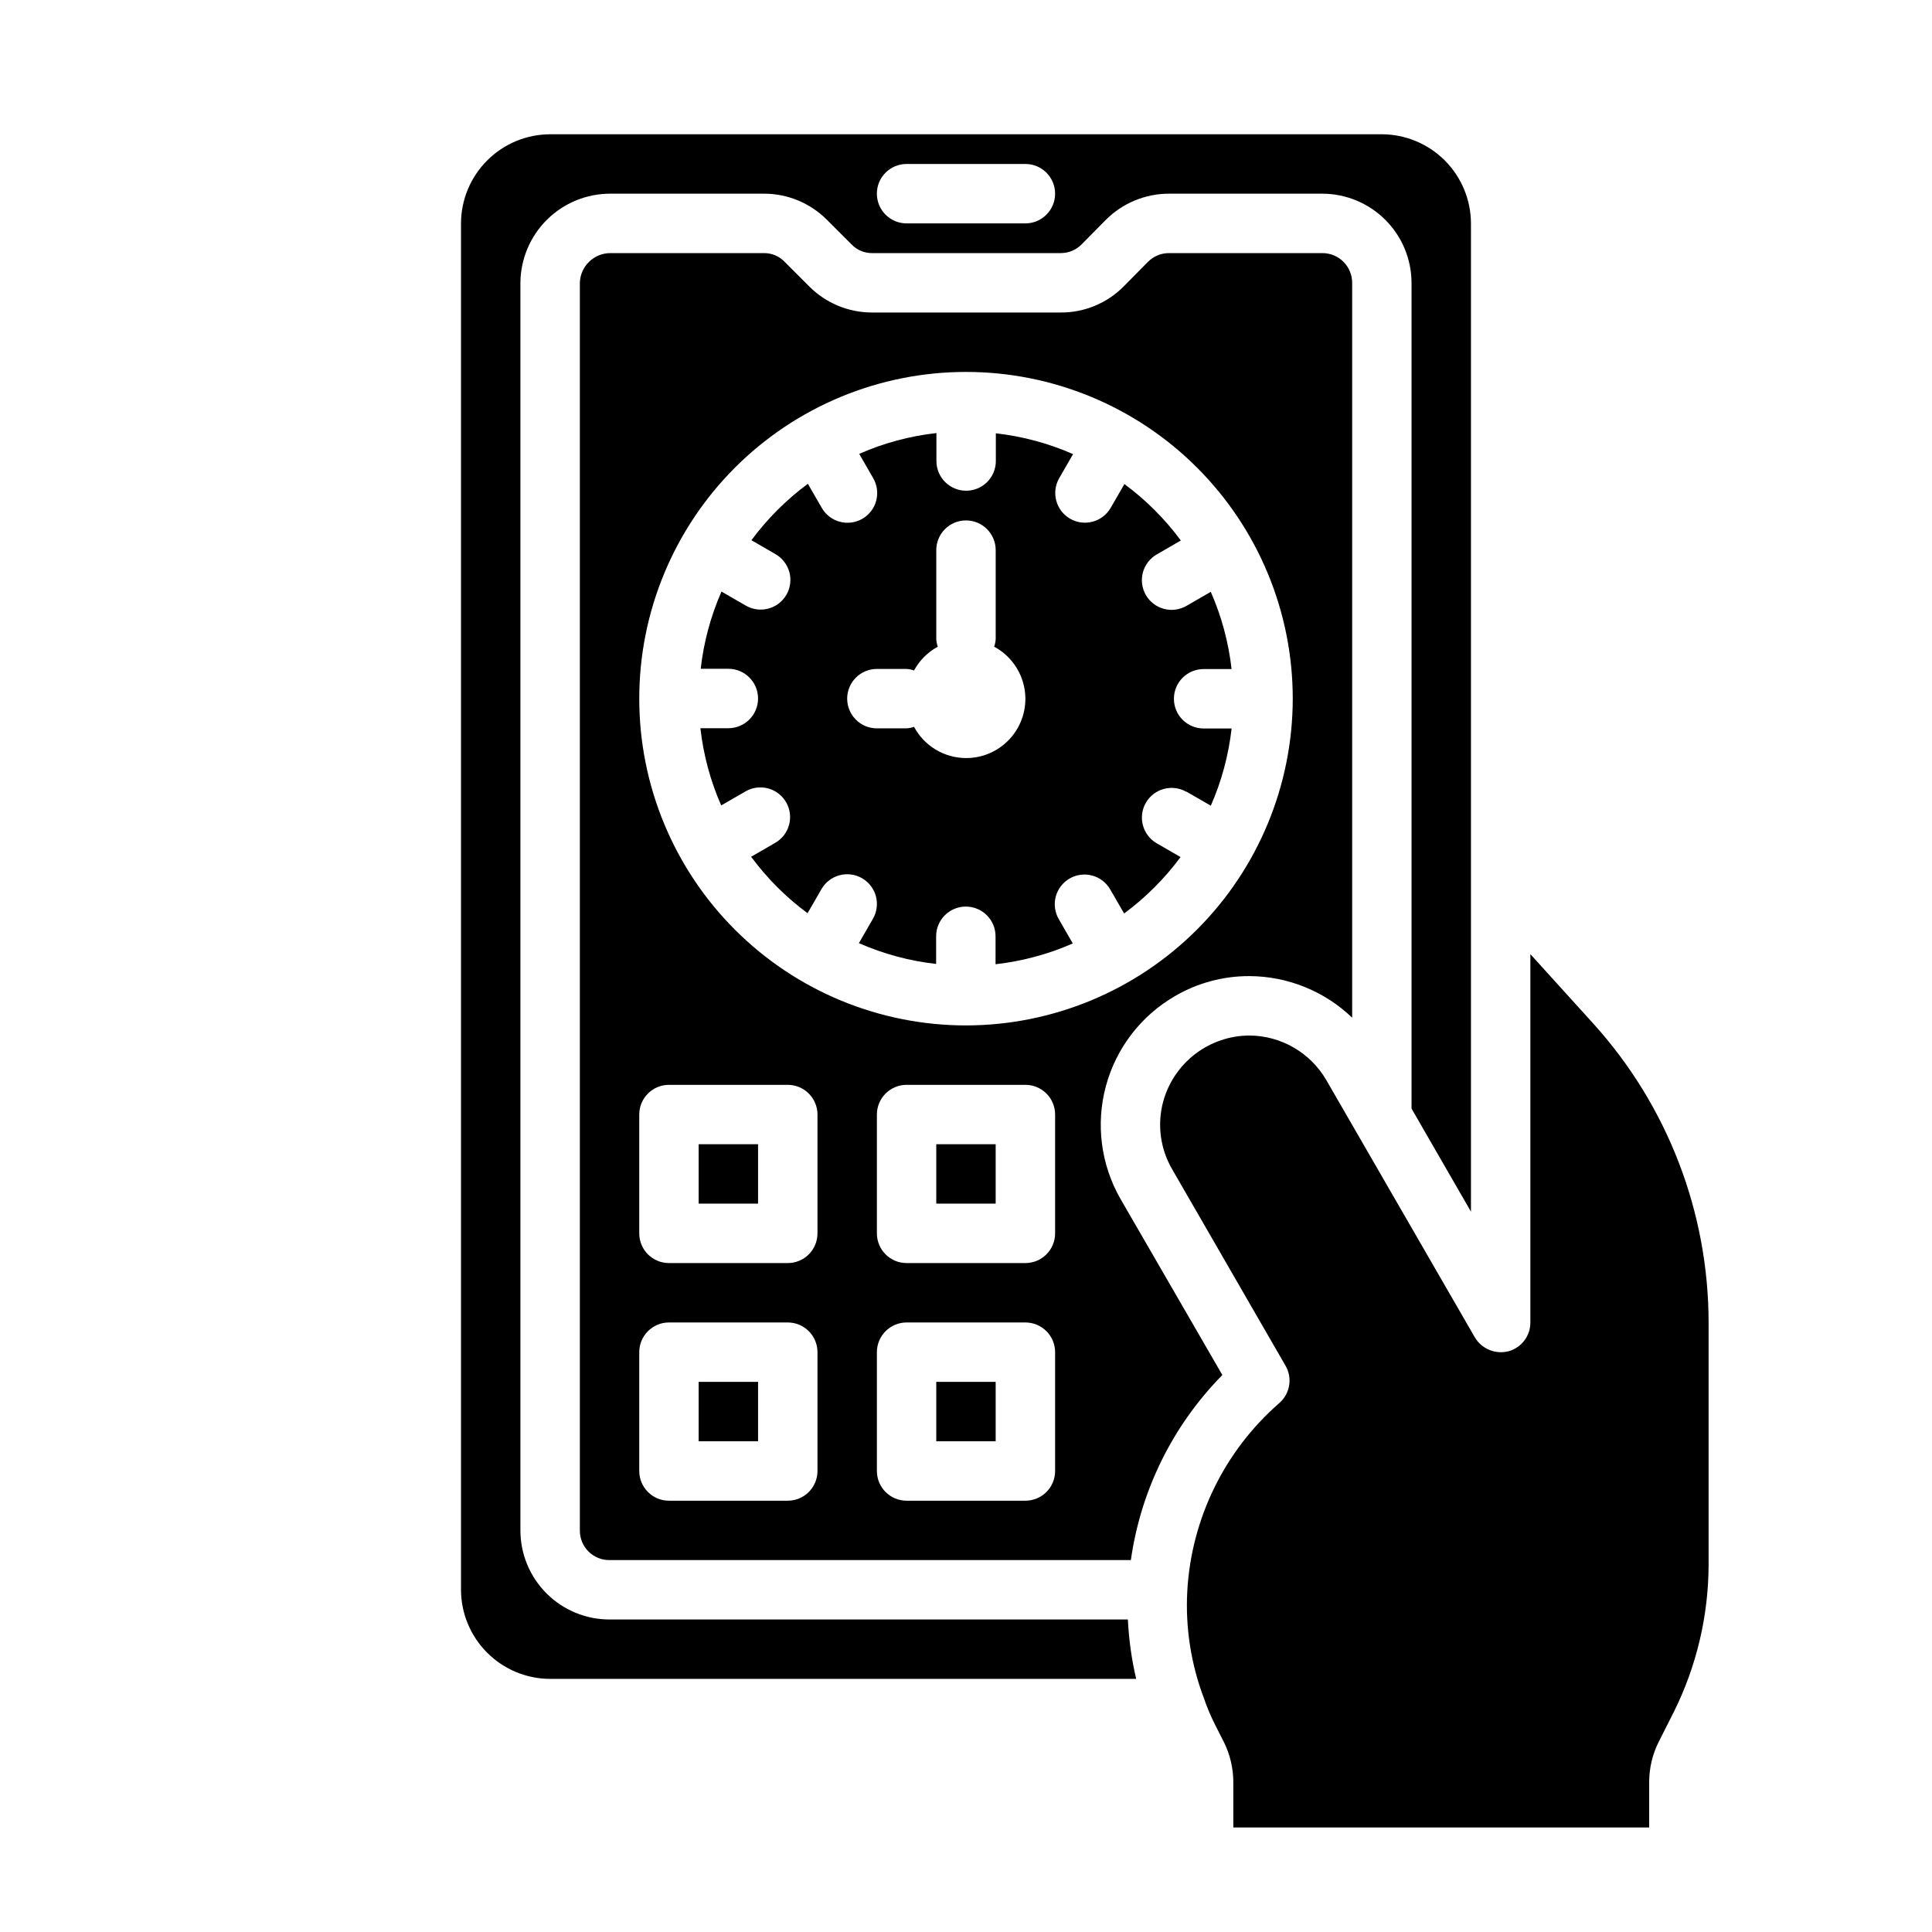
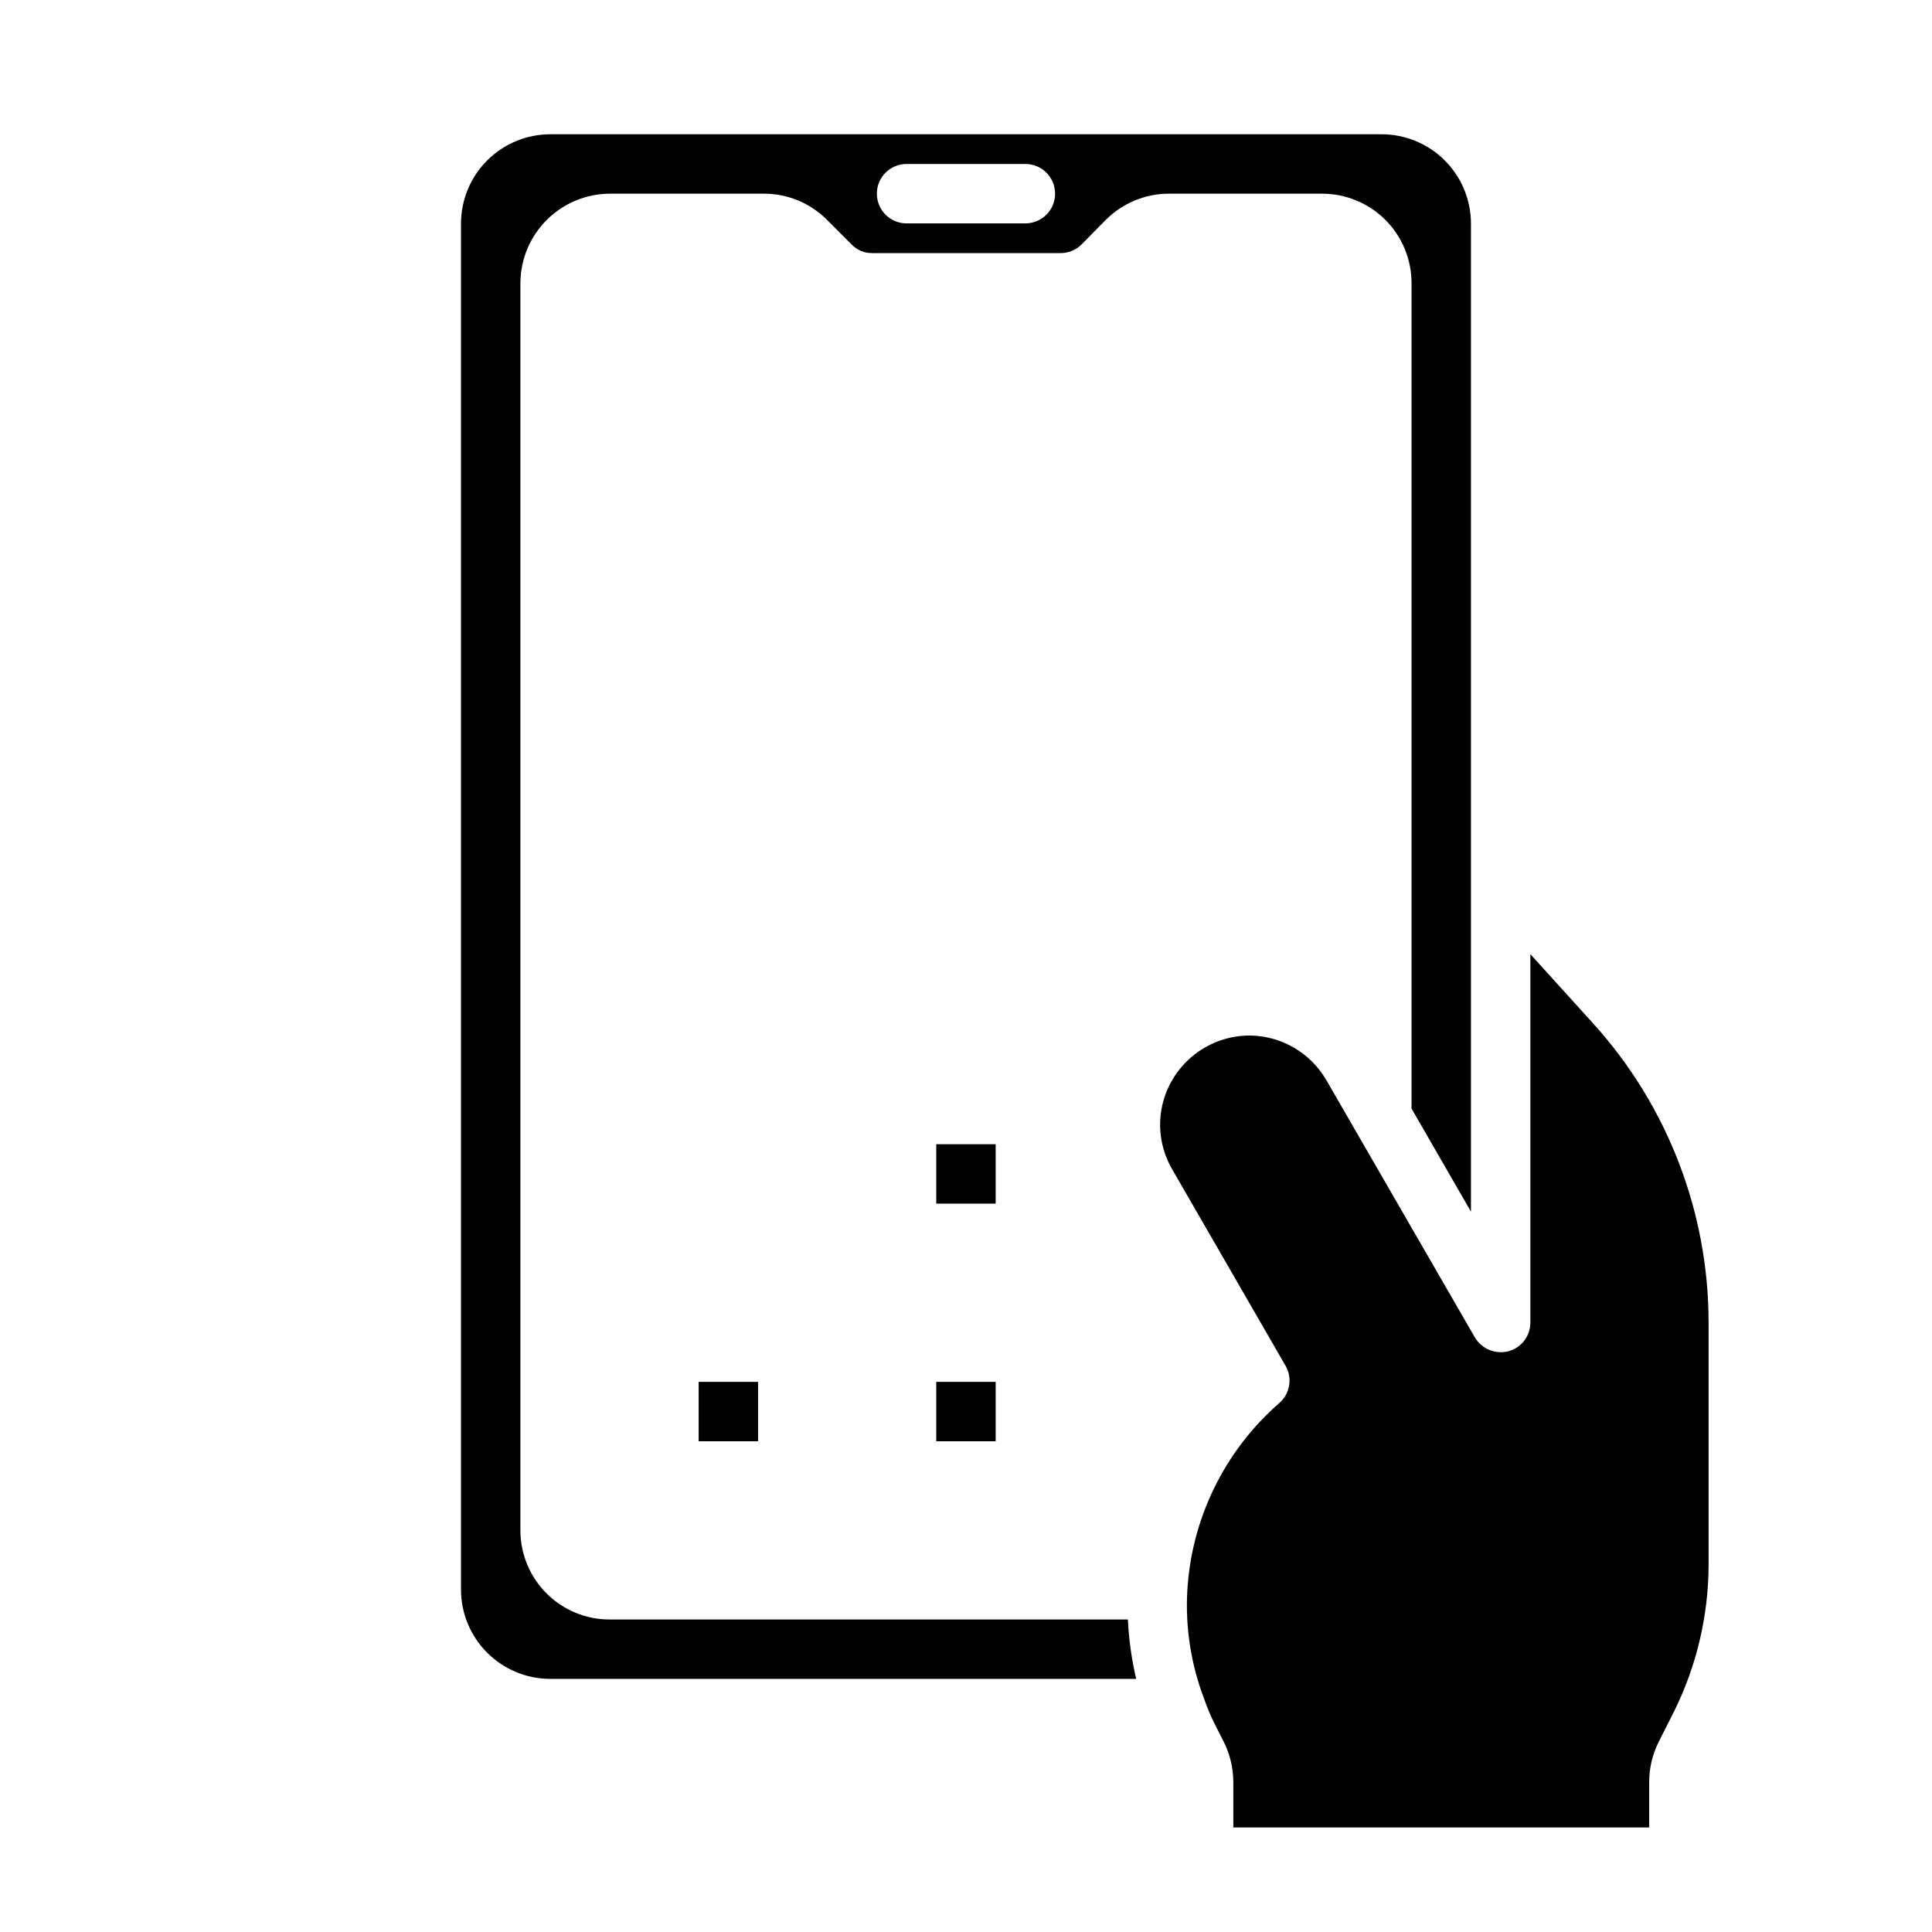
<svg xmlns="http://www.w3.org/2000/svg" fill="#000000" width="800px" height="800px" version="1.1" viewBox="144 144 512 512">
  <g>
    <path d="m392.12 510.21h15.742v15.742h-15.742z" />
    <path d="m392.12 447.23h15.742v15.742h-15.742z" />
    <path d="m329.15 510.21h15.742v15.742h-15.742z" />
    <path d="m533.82 465.1v-261.9c-0.02-6.258-2.516-12.254-6.938-16.68-4.426-4.426-10.422-6.918-16.68-6.938h-220.42c-6.258 0.02-12.254 2.512-16.676 6.938-4.426 4.426-6.922 10.422-6.938 16.68v362.11c0.016 6.258 2.512 12.254 6.938 16.676 4.422 4.426 10.418 6.922 16.676 6.938h155.32c-1.215-5.168-1.949-10.438-2.203-15.742h-137.37c-6.266 0-12.27-2.488-16.699-6.918-4.43-4.43-6.918-10.434-6.918-16.699v-330.62c0.047-6.289 2.582-12.305 7.051-16.73 4.469-4.426 10.512-6.902 16.801-6.887h40.699c6.227-0.008 12.199 2.457 16.609 6.852l6.613 6.613v-0.004c1.418 1.48 3.383 2.305 5.43 2.285h49.988c2.07 0.004 4.055-0.816 5.512-2.285l6.453-6.535v0.004c4.445-4.449 10.48-6.945 16.77-6.93h40.617c6.258 0.02 12.254 2.516 16.68 6.938 4.426 4.426 6.918 10.422 6.938 16.68v218.84zm-118.08-261.9h-31.488c-4.348 0-7.871-3.527-7.871-7.875 0-4.348 3.523-7.871 7.871-7.871h31.488c4.348 0 7.871 3.523 7.871 7.871 0 4.348-3.523 7.875-7.871 7.875z" />
-     <path d="m329.15 447.23h15.742v15.742h-15.742z" />
-     <path d="m458.47 353.82 6.406 3.699c2.859-6.504 4.715-13.406 5.512-20.465h-7.414c-4.348 0-7.875-3.523-7.875-7.871s3.527-7.875 7.875-7.875h7.406c-0.797-7.059-2.652-13.961-5.512-20.465l-6.406 3.699c-1.809 1.059-3.969 1.355-5.996 0.82-2.023-0.539-3.754-1.859-4.805-3.676-1.047-1.816-1.328-3.977-0.777-6 0.547-2.023 1.883-3.742 3.707-4.781l6.344-3.668c-4.215-5.699-9.254-10.742-14.957-14.957l-3.66 6.344v0.004c-2.188 3.731-6.981 5-10.727 2.836-3.75-2.164-5.047-6.949-2.91-10.711l3.691-6.406h0.004c-6.508-2.863-13.406-4.719-20.469-5.512v7.34c0 4.348-3.523 7.871-7.871 7.871-4.348 0-7.875-3.523-7.875-7.871v-7.41c-7.059 0.789-13.961 2.648-20.465 5.512l3.691 6.406c1.059 1.809 1.355 3.969 0.82 5.996-0.535 2.027-1.859 3.754-3.676 4.805-1.816 1.047-3.973 1.328-6 0.777-2.023-0.547-3.742-1.883-4.777-3.703l-3.66-6.344v-0.004c-5.703 4.215-10.746 9.258-14.957 14.957l6.344 3.668c1.82 1.039 3.156 2.758 3.707 4.781 0.547 2.023 0.266 4.184-0.781 6-1.047 1.816-2.777 3.137-4.805 3.672-2.027 0.539-4.184 0.242-5.992-0.816l-6.406-3.699h-0.004c-2.856 6.504-4.715 13.406-5.508 20.465h7.328c4.348 0 7.871 3.523 7.871 7.871s-3.523 7.875-7.871 7.875h-7.41c0.797 7.059 2.656 13.961 5.512 20.465l6.406-3.699c1.812-1.059 3.969-1.355 5.996-0.82 2.027 0.539 3.754 1.859 4.805 3.676 1.047 1.816 1.328 3.977 0.777 6-0.547 2.023-1.883 3.742-3.703 4.777l-6.344 3.668-0.004 0.004c4.215 5.699 9.258 10.742 14.957 14.957l3.66-6.344v-0.004c1.039-1.82 2.758-3.156 4.781-3.707 2.023-0.547 4.184-0.266 6 0.781 1.816 1.047 3.137 2.777 3.676 4.805 0.535 2.027 0.238 4.184-0.82 5.992l-3.691 6.406v0.004c6.504 2.863 13.402 4.719 20.465 5.512v-7.332c0-4.348 3.527-7.871 7.875-7.871 4.348 0 7.871 3.523 7.871 7.871v7.41c7.062-0.793 13.961-2.648 20.465-5.512l-3.691-6.406c-1.059-1.809-1.355-3.969-0.82-5.996 0.539-2.027 1.859-3.754 3.676-4.805 1.816-1.047 3.977-1.328 6-0.777 2.023 0.547 3.742 1.883 4.781 3.703l3.66 6.344v0.004c5.699-4.215 10.742-9.258 14.957-14.957l-6.344-3.668h-0.004c-3.731-2.191-5-6.981-2.836-10.73 2.164-3.746 6.949-5.043 10.711-2.906zm-58.473-8.926c-2.828-0.008-5.602-0.785-8.023-2.238-2.426-1.457-4.41-3.543-5.746-6.035-0.637 0.223-1.301 0.355-1.977 0.402h-7.871c-4.348 0-7.871-3.527-7.871-7.875 0-4.348 3.523-7.871 7.871-7.871h7.871c0.676 0.047 1.34 0.18 1.977 0.402 1.445-2.664 3.633-4.852 6.297-6.297-0.223-0.637-0.355-1.305-0.402-1.977v-23.617c0-4.348 3.527-7.871 7.875-7.871s7.871 3.523 7.871 7.871v23.617c-0.047 0.672-0.18 1.34-0.402 1.977 4.141 2.223 7.066 6.184 7.973 10.797 0.91 4.613-0.301 9.387-3.293 13.012-2.992 3.625-7.449 5.719-12.148 5.703z" />
    <path d="m583.57 605.62 4.094-8.109c5.957-12.043 9.082-25.293 9.133-38.73v-64.234c-0.008-29.297-10.895-57.547-30.547-79.273l-16.688-18.418v97.609c0.016 3.574-2.375 6.707-5.824 7.637-3.457 0.875-7.078-0.629-8.895-3.699l-39.359-68.172h-0.004c-4.219-7.273-11.977-11.766-20.387-11.809-5.191 0.023-10.234 1.742-14.355 4.898-4.121 3.156-7.098 7.574-8.473 12.578-1.645 6.059-0.797 12.523 2.359 17.949l30.07 52.113h0.004c1.887 3.289 1.16 7.461-1.734 9.918-14.484 12.66-23.254 30.621-24.324 49.828-0.516 9.652 0.984 19.305 4.41 28.34 0.828 2.43 1.828 4.797 2.988 7.086l2.281 4.488h0.004c1.656 3.324 2.516 6.988 2.519 10.703v11.969h110.21v-12.047c0-3.688 0.863-7.328 2.519-10.625z" />
-     <path d="m455.42 407.95c5.977-3.473 12.77-5.293 19.68-5.273 10.156 0.039 19.91 3.988 27.238 11.02v-194.75c0-2.086-0.832-4.09-2.309-5.566-1.473-1.477-3.477-2.305-5.566-2.305h-40.617c-2.094-0.02-4.109 0.801-5.59 2.281l-6.535 6.613c-4.398 4.41-10.379 6.875-16.609 6.848h-49.988c-6.223 0.012-12.199-2.453-16.609-6.848l-6.613-6.613h0.004c-1.422-1.477-3.387-2.301-5.434-2.281h-40.699c-4.387-0.008-7.984 3.484-8.105 7.871v330.62c-0.023 2.094 0.801 4.109 2.281 5.59 1.48 1.48 3.496 2.305 5.59 2.281h138.15c2.621-18.523 11.117-35.715 24.246-49.043l-27-46.68c-5.191-9.055-6.582-19.797-3.867-29.875s9.312-18.668 18.352-23.891zm-94.781 125.88c0 2.086-0.828 4.09-2.305 5.566-1.477 1.477-3.477 2.305-5.566 2.305h-31.488c-4.348 0-7.871-3.523-7.871-7.871v-31.488c0-4.348 3.523-7.875 7.871-7.875h31.488c2.09 0 4.09 0.832 5.566 2.309 1.477 1.477 2.305 3.477 2.305 5.566zm0-62.977c0 2.086-0.828 4.09-2.305 5.566-1.477 1.477-3.477 2.305-5.566 2.305h-31.488c-4.348 0-7.871-3.523-7.871-7.871v-31.488c0-4.348 3.523-7.871 7.871-7.871h31.488c2.09 0 4.09 0.828 5.566 2.305 1.477 1.477 2.305 3.477 2.305 5.566zm62.977 62.977c0 2.086-0.828 4.09-2.305 5.566-1.477 1.477-3.477 2.305-5.566 2.305h-31.488c-4.348 0-7.871-3.523-7.871-7.871v-31.488c0-4.348 3.523-7.875 7.871-7.875h31.488c2.09 0 4.09 0.832 5.566 2.309 1.477 1.477 2.305 3.477 2.305 5.566zm0-62.977c0 2.086-0.828 4.09-2.305 5.566-1.477 1.477-3.477 2.305-5.566 2.305h-31.488c-4.348 0-7.871-3.523-7.871-7.871v-31.488c0-4.348 3.523-7.871 7.871-7.871h31.488c2.09 0 4.09 0.828 5.566 2.305 1.477 1.477 2.305 3.477 2.305 5.566zm-23.617-55.105h0.004c-22.969 0-44.992-9.121-61.23-25.363-16.238-16.238-25.363-38.262-25.363-61.23 0-22.965 9.125-44.988 25.363-61.227 16.238-16.242 38.262-25.363 61.23-25.363 22.965 0 44.988 9.121 61.227 25.363 16.242 16.238 25.363 38.262 25.363 61.227-0.027 22.961-9.156 44.969-25.391 61.203-16.234 16.23-38.242 25.363-61.199 25.391z" />
  </g>
</svg>